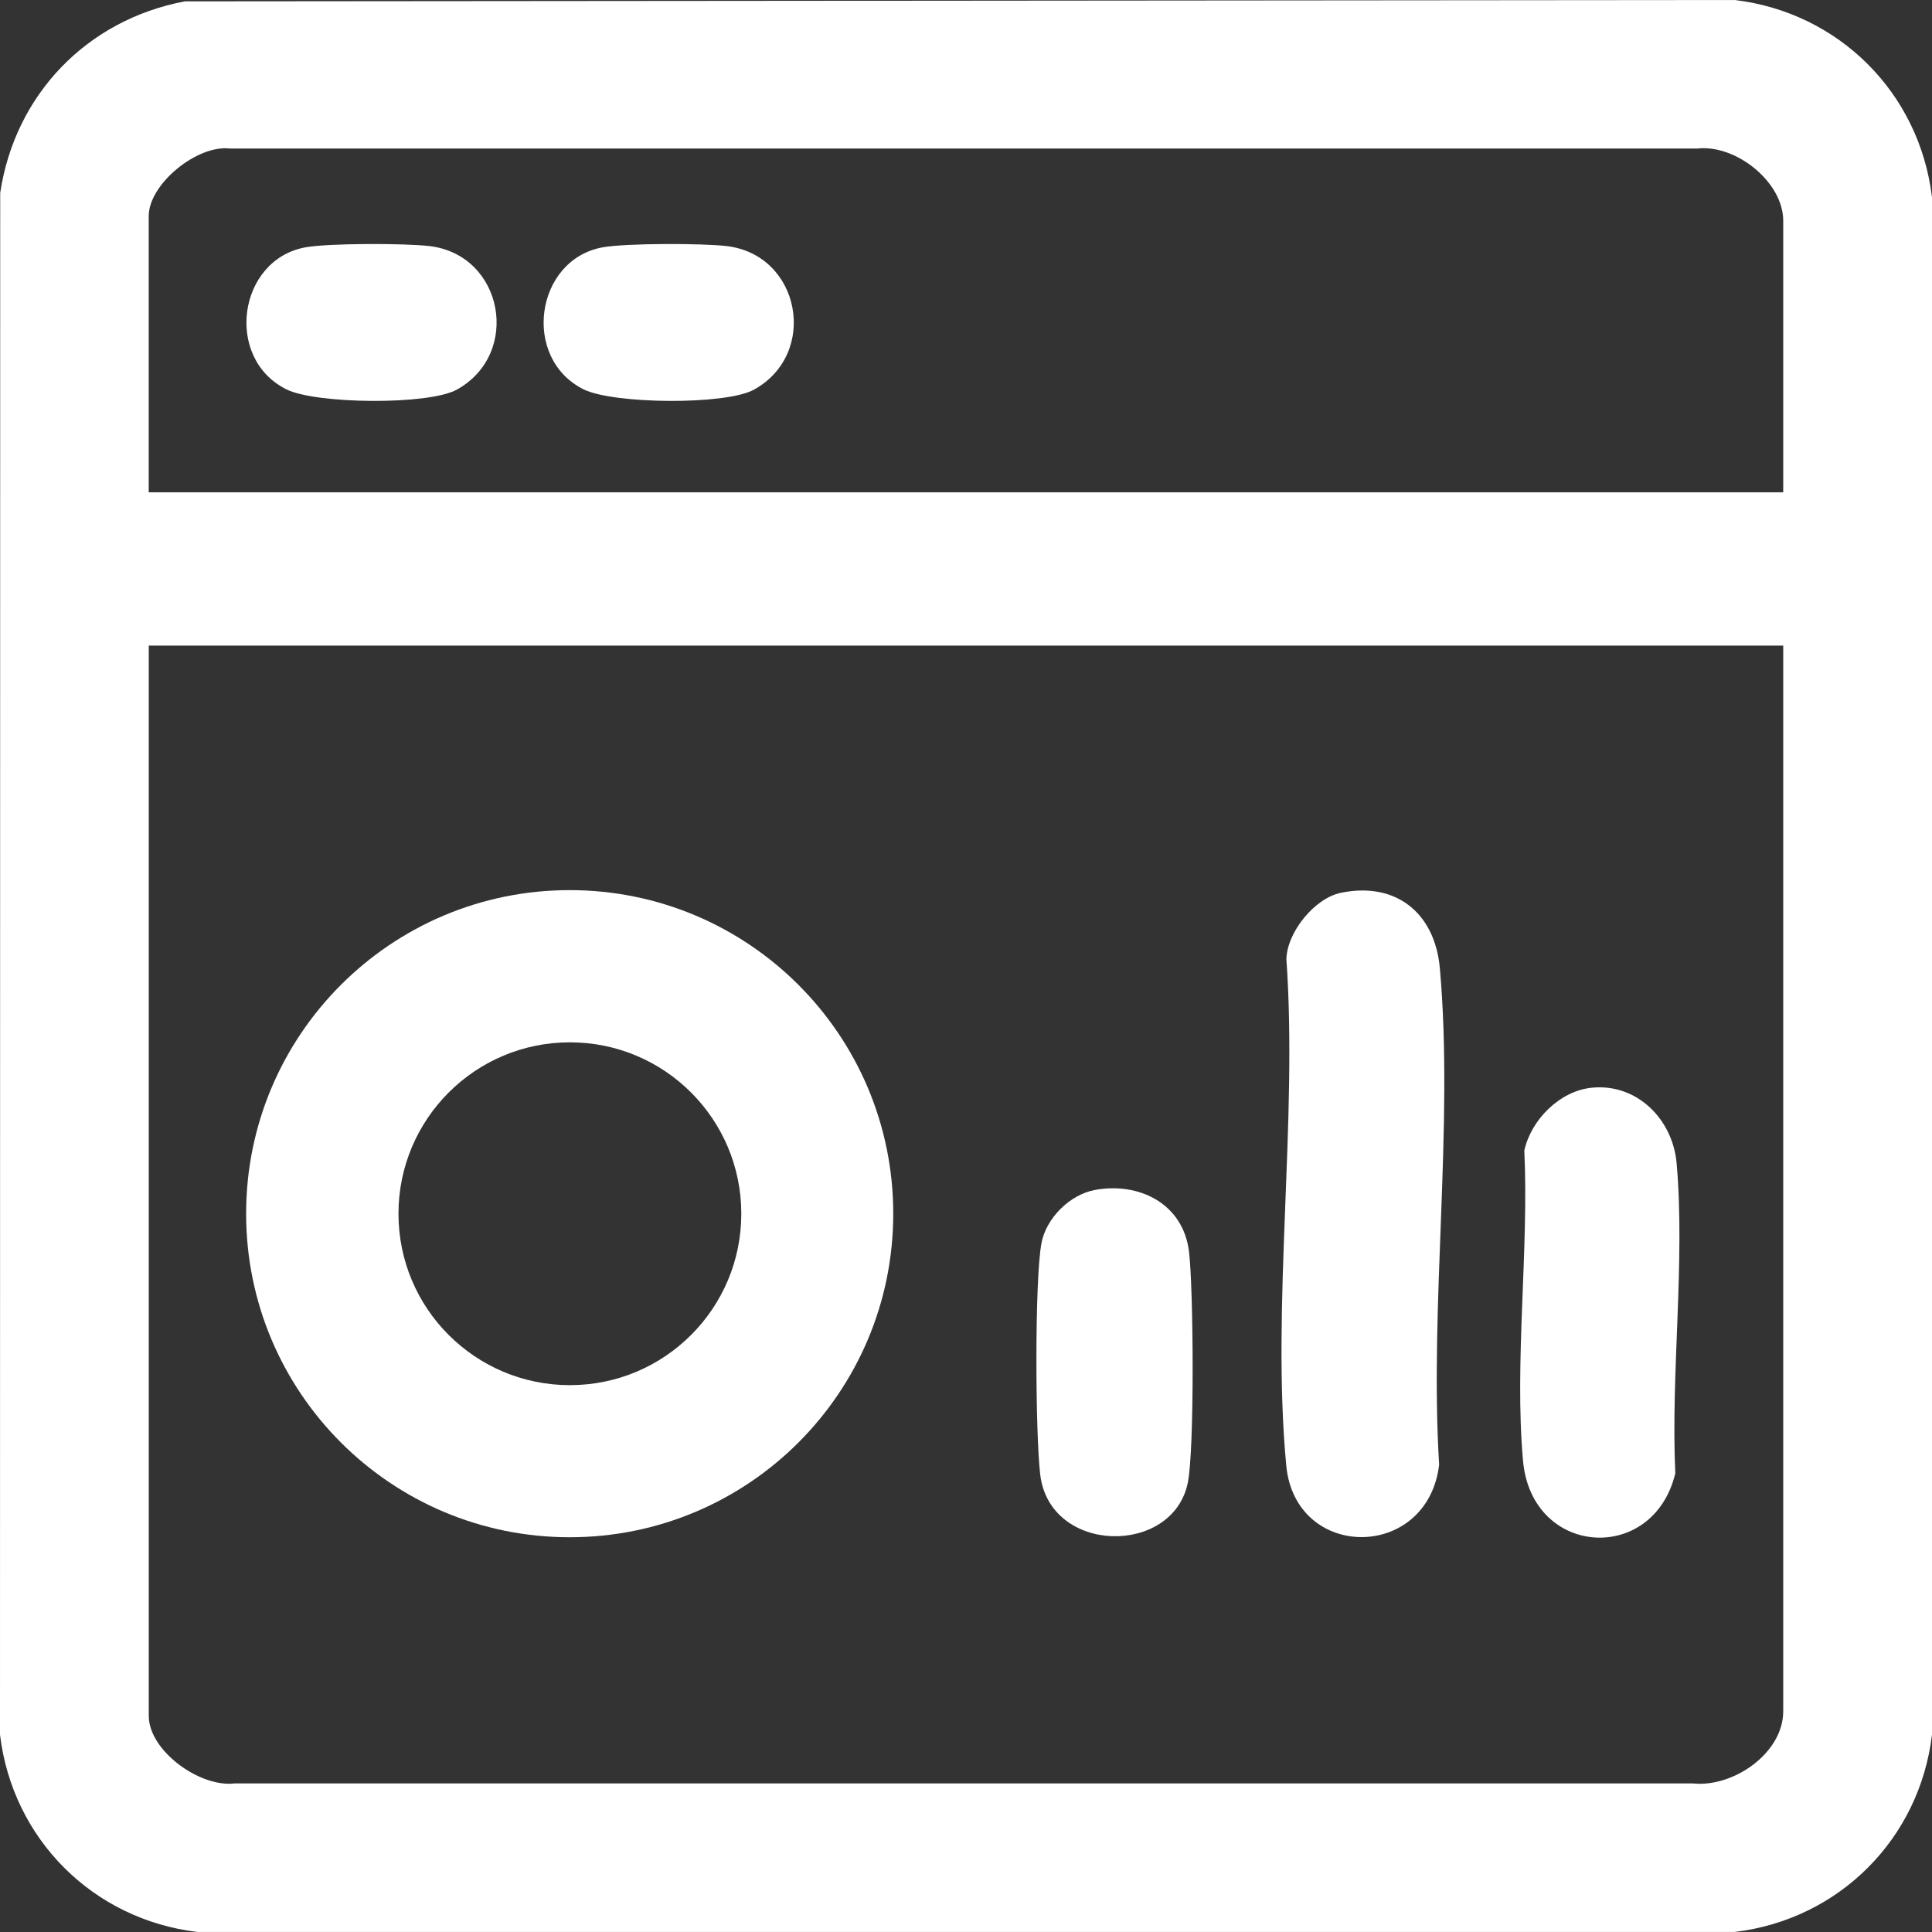
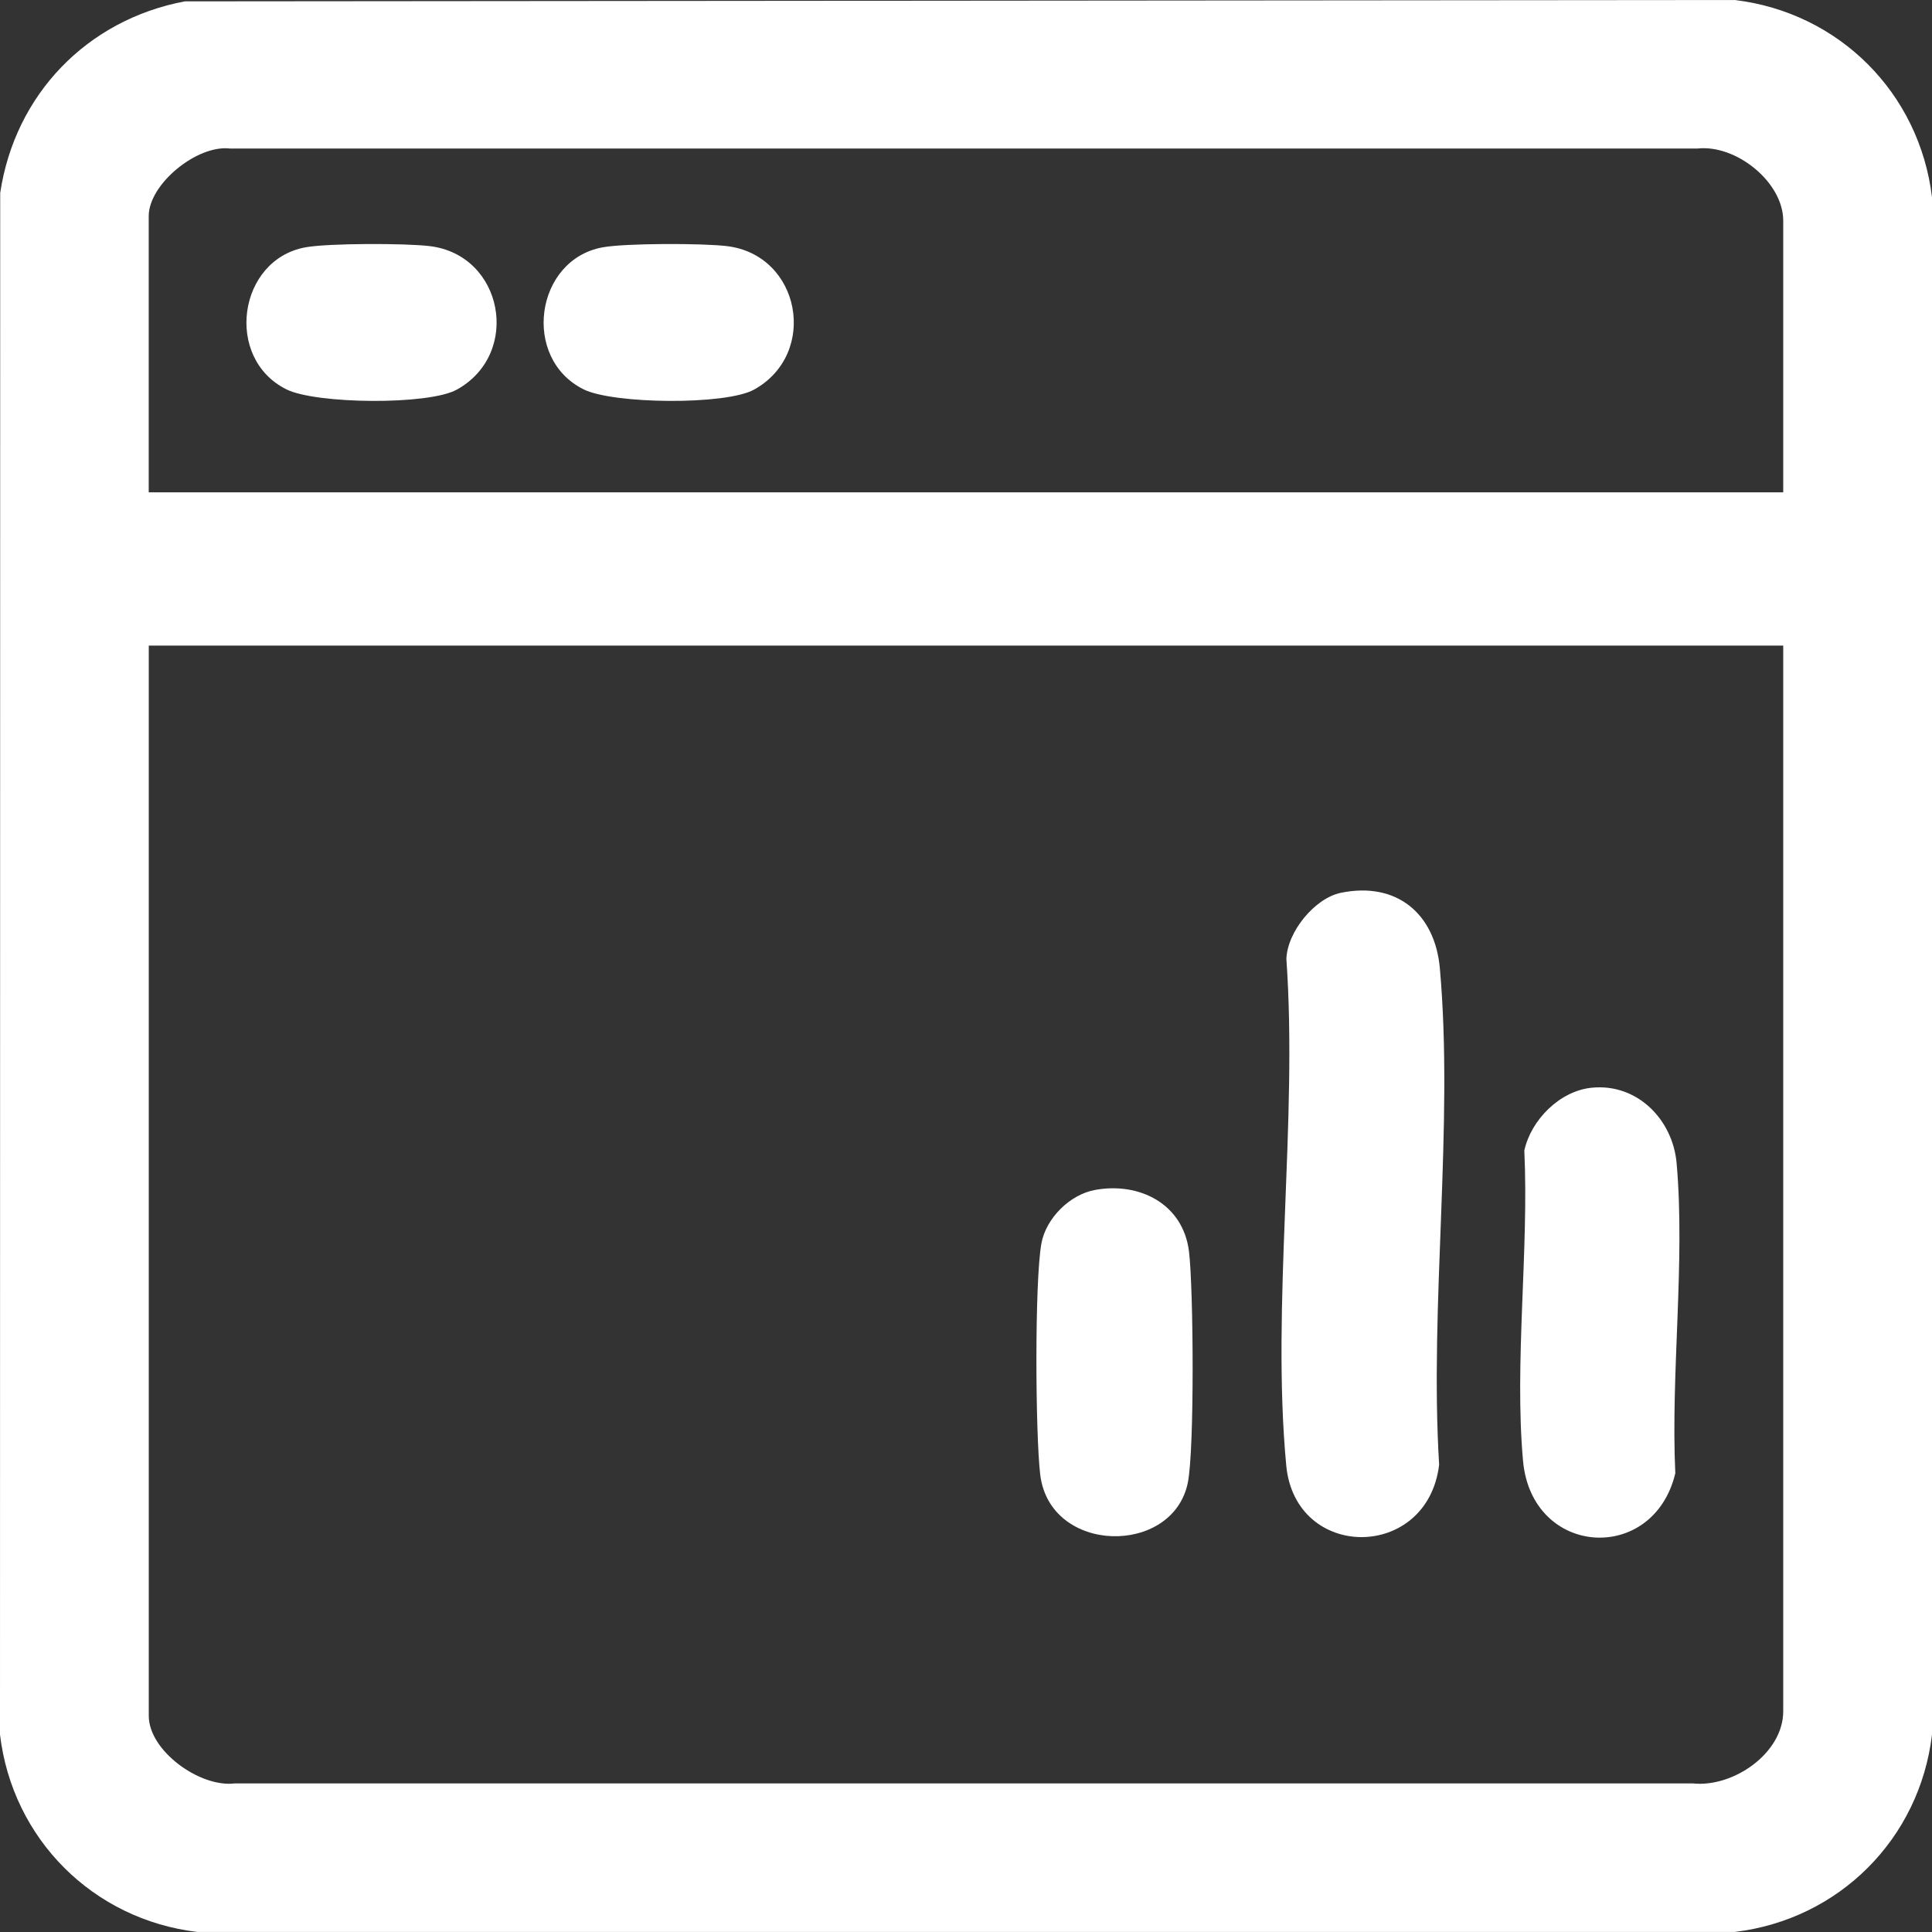
<svg xmlns="http://www.w3.org/2000/svg" id="Layer_1" data-name="Layer 1" viewBox="0 0 384 384">
  <rect x="0" y="0" width="384" height="384" fill="#333333" stroke="none" />
  <defs>
    <style>
      .cls-1 {
        fill: #fff;
      }
    </style>
  </defs>
  <path class="cls-1" d="M36.73.27L344.78,0c20.72,2.47,36.74,18.46,39.22,39.22v305.55c-2.47,20.72-18.46,36.74-39.22,39.22H39.22c-20.72-2.47-36.74-18.46-39.22-39.22L.04,38.34C2.98,18.77,17.29,3.94,36.73.27ZM354.43,97.86v-53.99c0-7.68-9.37-15.19-17.03-14.35H45.68c-6.52-.77-16.12,7.08-16.12,13.42v54.91h324.87ZM354.43,128.32H29.57v212.73c0,6.93,10.15,14.25,17.04,13.42h289.87c8.04.84,17.95-6.02,17.95-14.34v-211.81Z" />
  <g>
-     <path class="cls-1" d="M177.54,241.23c0,35.52-28.79,64.31-64.31,64.31s-64.31-28.79-64.31-64.31,28.79-64.31,64.31-64.31,64.31,28.79,64.31,64.31ZM147.34,241.24c0-18.82-15.25-34.07-34.07-34.07s-34.07,15.25-34.07,34.07,15.25,34.07,34.07,34.07,34.07-15.25,34.07-34.07Z" />
    <path class="cls-1" d="M266.51,177.45c10.98-2.26,18.69,4.05,19.67,14.98,2.8,31.33-2.09,66.91-.14,98.69-2.3,19.16-28.6,19.17-30.39.14-2.99-31.84,2.31-68.31.03-100.64.16-5.42,5.64-12.1,10.83-13.17Z" />
    <path class="cls-1" d="M316.4,216.19c9.01-.89,16.07,6.32,16.84,14.99,1.73,19.55-1.18,41.82-.26,61.65-4.35,18.17-28.56,16.66-30.27-2.51-1.74-19.52,1.19-41.84.26-61.65,1.35-6.1,7.05-11.86,13.43-12.48Z" />
-     <path class="cls-1" d="M217.59,236.52c8.89-1.65,17.58,2.78,18.73,12.22.9,7.36,1.11,39.34-.23,45.95-2.97,14.6-27.43,14.31-29.34-1.61-.96-8.02-1.13-38.46.24-45.95.91-4.99,5.64-9.69,10.61-10.61Z" />
+     <path class="cls-1" d="M217.59,236.52c8.89-1.65,17.58,2.78,18.73,12.22.9,7.36,1.11,39.34-.23,45.95-2.97,14.6-27.43,14.31-29.34-1.61-.96-8.02-1.13-38.46.24-45.95.91-4.99,5.64-9.69,10.61-10.61" />
  </g>
  <g>
    <path class="cls-1" d="M60.7,49.16c4.61-.84,19.9-.83,24.73-.24,14.62,1.78,18.25,21.36,5.39,28.51-5.65,3.14-27.99,2.88-33.87-.03-12.43-6.16-9.67-25.79,3.75-28.24Z" />
    <path class="cls-1" d="M119.77,49.16c4.61-.84,19.9-.83,24.73-.24,14.62,1.78,18.25,21.36,5.39,28.51-5.65,3.14-27.99,2.88-33.87-.03-12.43-6.16-9.67-25.79,3.75-28.24Z" />
  </g>
</svg>